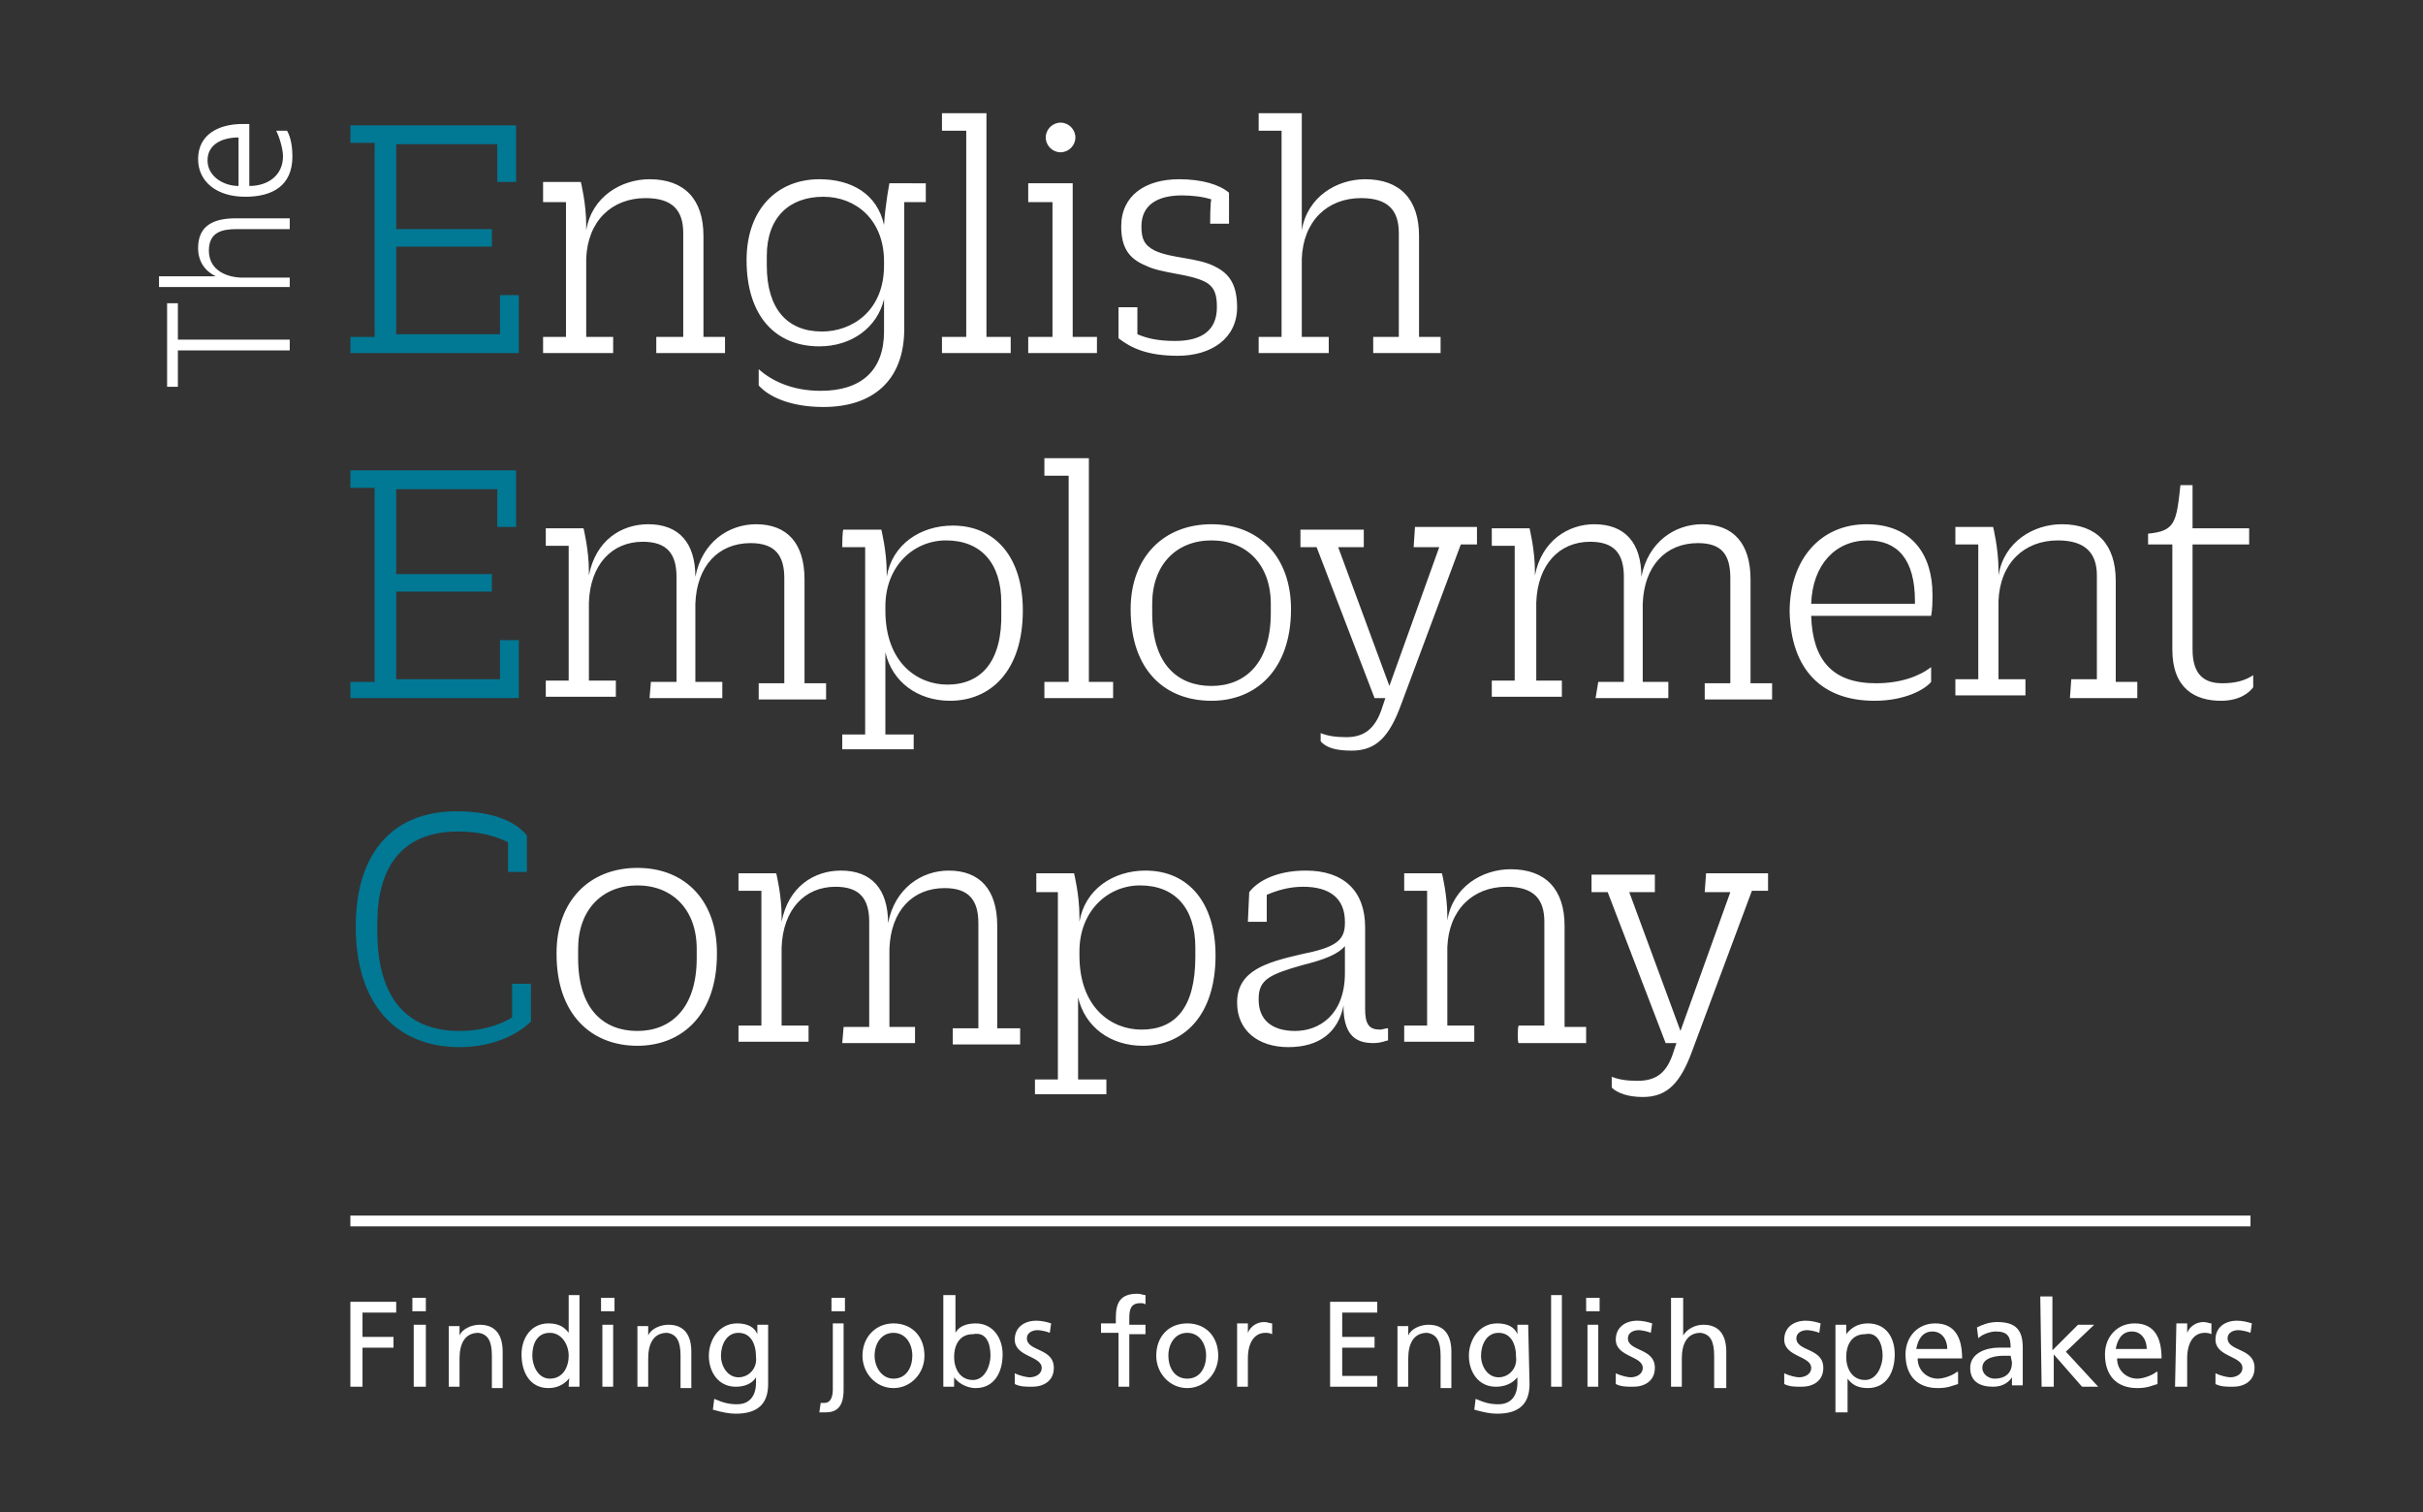
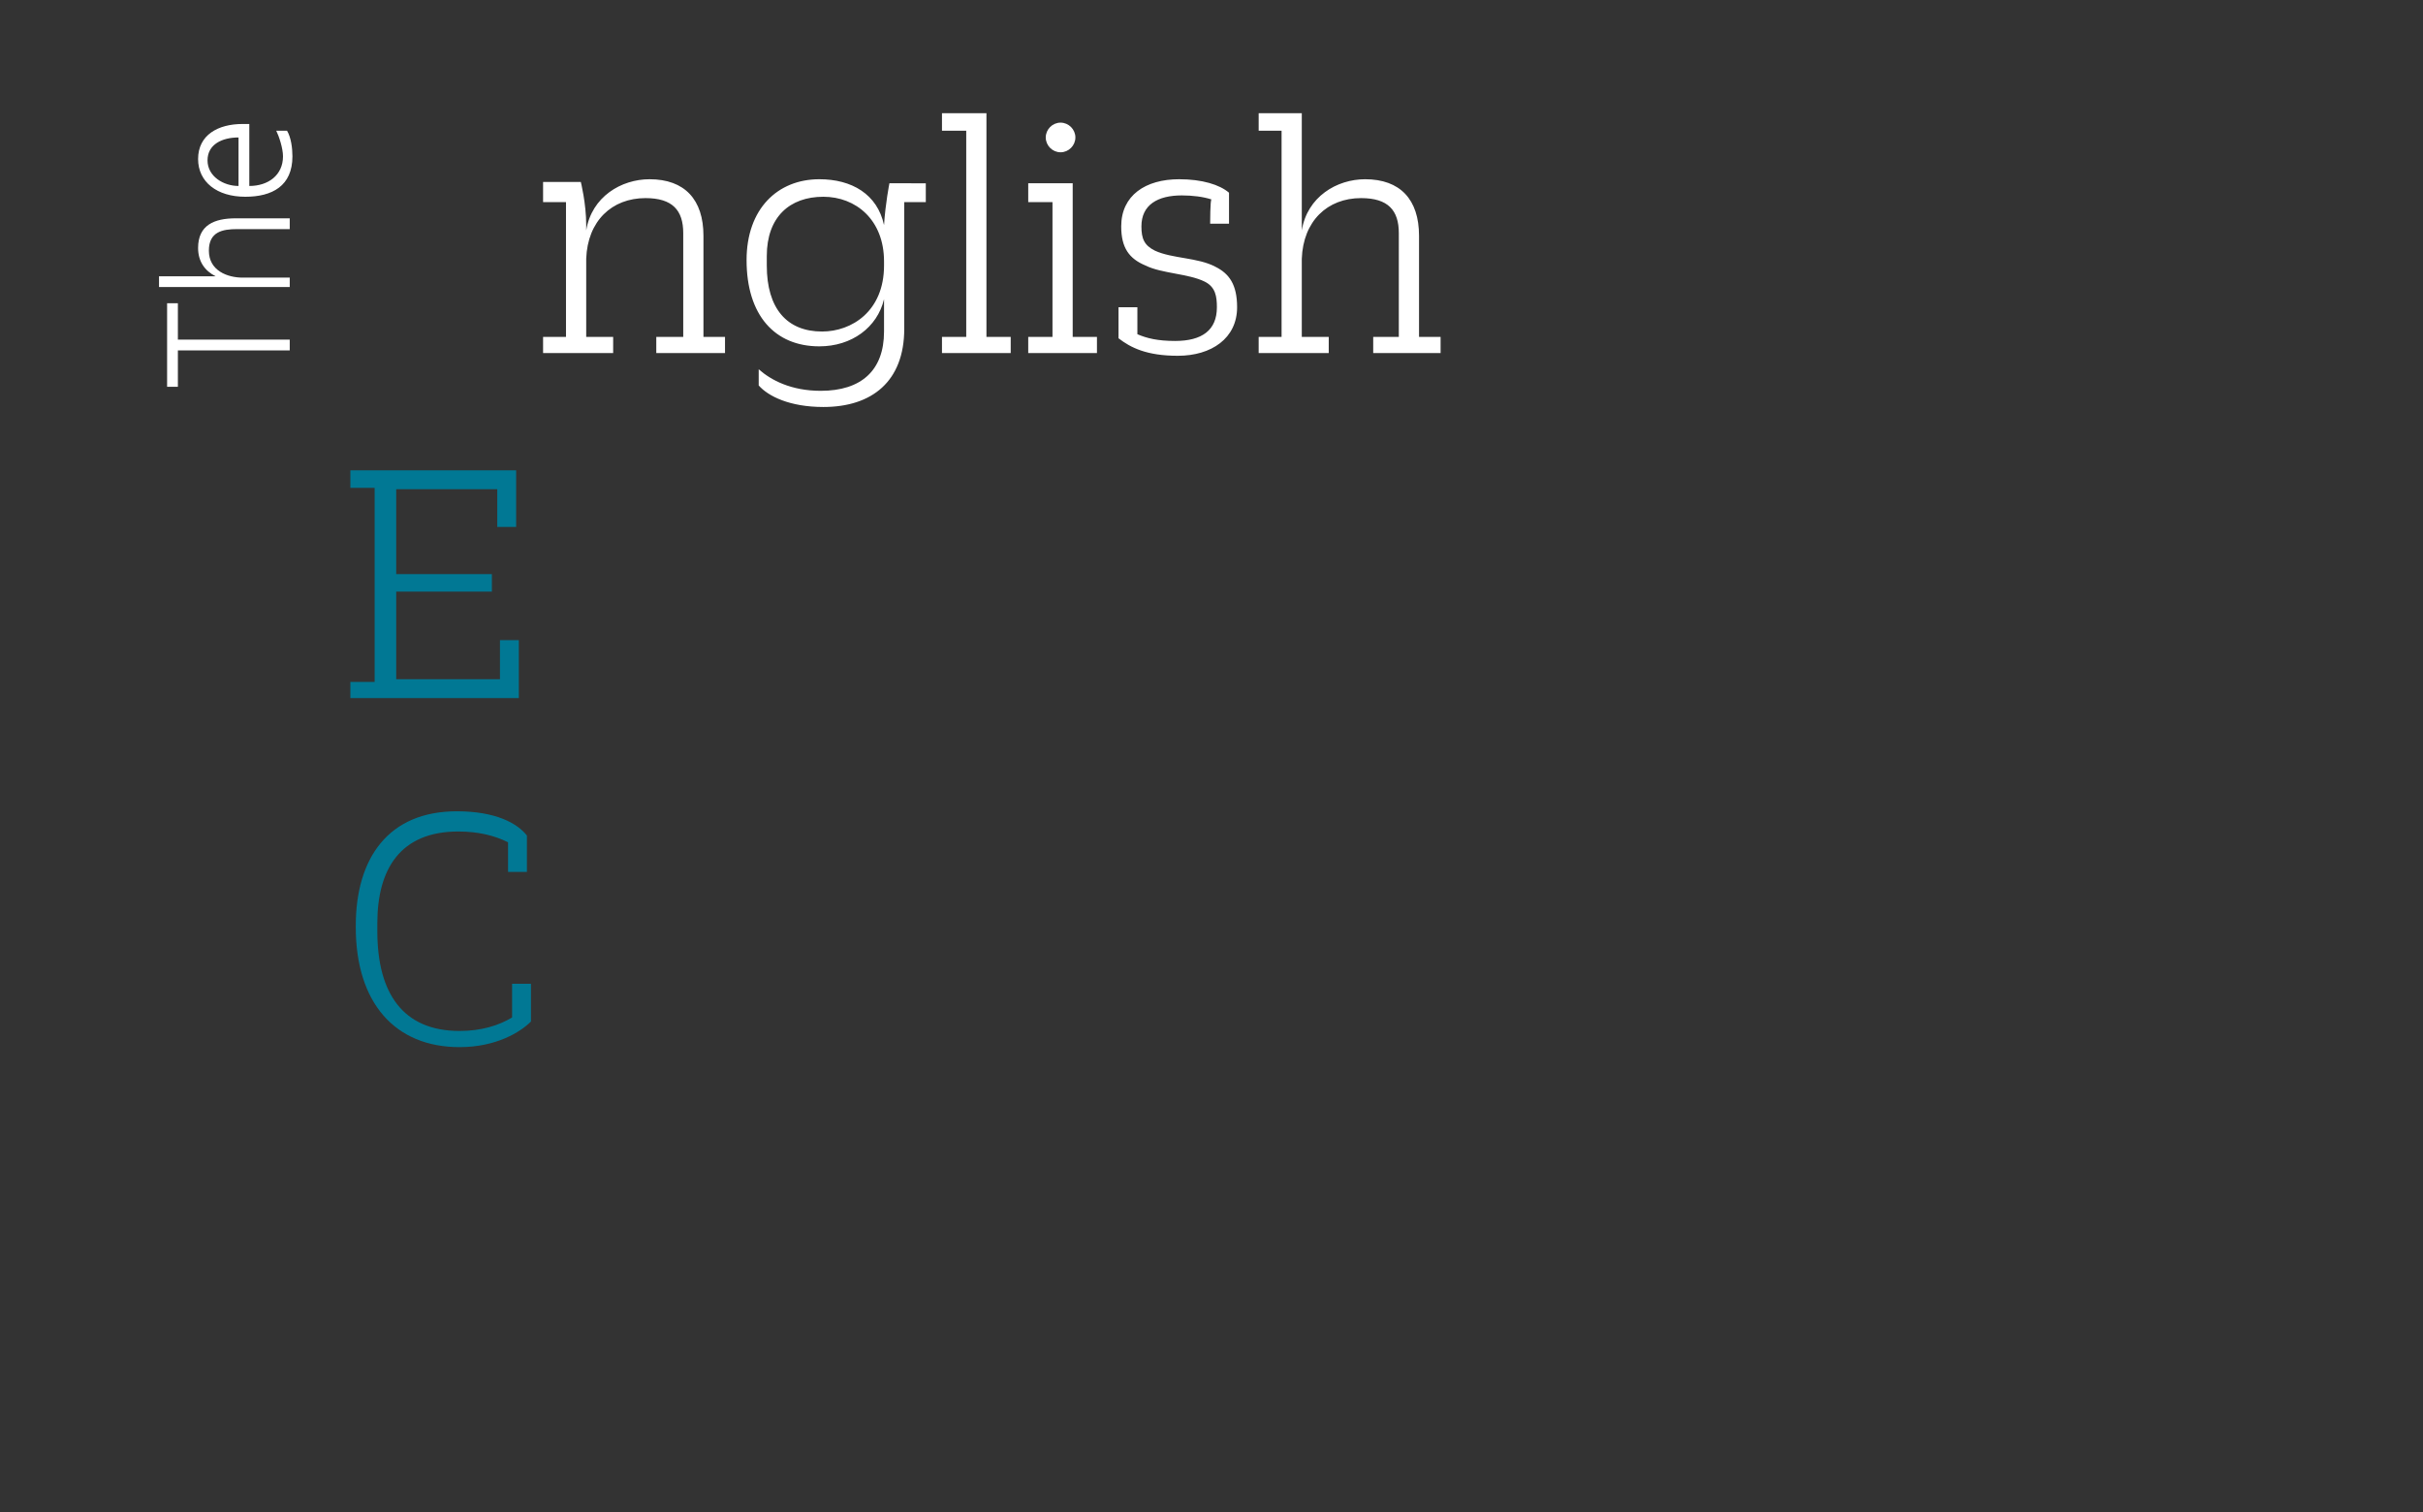
<svg xmlns="http://www.w3.org/2000/svg" version="1.1" id="Layer_1" x="0px" y="0px" viewBox="0 0 179.8 112.2" style="enable-background:new 0 0 179.8 112.2;" xml:space="preserve">
  <rect x="0" y="0" width="179.8" height="112.2" fill="#333333" stroke="none" />
  <style type="text/css">
	.st0{fill:#FFFFFF;}
	.st1{fill:#017894;}
	.st2{fill:#FFFFFF;stroke:#FFFFFF;stroke-width:0.8;}
</style>
-   <path class="st0" d="M126.5,66.2h1.9l-3.7,10.3l-3.8-10.3h1.9v-1.3h-4.7v1.3h1.2l4.3,11.2h0.8l-0.3,0.9c-0.5,1.4-1.3,1.9-2.6,1.9  c-0.8,0-1.4-0.1-1.9-0.3v0.8c0.4,0.4,1.2,0.7,2.3,0.7c1.8,0,2.8-1,3.7-3.5l4.4-11.8h1.2v-1.3h-4.6L126.5,66.2L126.5,66.2z   M112.7,77.4h5v-1.2h-1.6v-7.5c0-2.7-1.4-4.2-4-4.2c-2.1,0-4.3,1.3-4.7,3.8V68c0-1.6-0.4-3.2-0.4-3.2h-2.8v1.3h1.7v10h-1.7v1.2h5.2  v-1.2h-2v-5.8c0.1-2.8,1.9-4.5,4.4-4.5c2,0,2.8,0.9,2.8,2.6v7.7h-1.9C112.6,76.2,112.6,77.4,112.7,77.4z M96.1,76.5  c-1.8,0-2.7-0.9-2.7-2.3v-0.1c0-1.4,0.8-1.8,3.3-2.5c1.6-0.4,2.6-0.8,3.1-1.4v2C99.8,75.3,97.9,76.5,96.1,76.5 M92.6,68.4H94v-2  c0.7-0.3,1.6-0.6,2.7-0.6c1.9,0,3.1,0.8,3.1,2.6v0.1c0,1.3-0.7,1.8-3.2,2.3c-2.6,0.6-4.8,1.2-4.8,3.6v0c0,2.1,1.6,3.3,3.8,3.3  c2.3,0,3.7-1.1,4.1-3.1V75c0.1,1.8,0.9,2.4,2.2,2.4c0.6,0,1-0.2,1.1-0.2v-0.9c-0.2,0-0.4,0.1-0.6,0.1c-0.8,0-1.1-0.4-1.1-1.5v-6.1  c0-2.7-1.6-4.2-4.4-4.2c-2.2,0-3.6,0.8-4.2,1.6L92.6,68.4L92.6,68.4z M84.7,76.4c-2.2,0-4.6-1.6-4.6-5.5v-0.3c0-3,2.1-4.9,4.5-4.9  c2.6,0,4.1,1.7,4.1,4.6v0.7C88.7,74.8,87.2,76.4,84.7,76.4 M76.8,66.2h1.7v13.9h-1.7v1.1h5.3v-1.1h-2.1V74c0.5,2.2,2.4,3.6,4.8,3.6  c3,0,5.4-2.2,5.4-6.7v0c0-3.9-2-6.3-5.2-6.3c-2.4,0-4.5,1.4-4.9,3.8V68c0-1.6-0.4-3.2-0.4-3.2h-2.8V66.2z M62.5,77.4h5.4v-1.2H66  v-5.8c0.1-2.8,1.7-4.5,4.1-4.5c1.8,0,2.5,0.9,2.5,2.6v7.8h-1.9v1.2h5v-1.2H74v-7.6c0-2.7-1.3-4.1-3.6-4.1c-2,0-4,1.3-4.5,3.9  c0-2.5-1.2-3.9-3.5-3.9c-2,0-3.9,1.2-4.4,3.8V68c0-1.6-0.4-3.2-0.4-3.2h-2.8v1.3h1.7v10h-1.7v1.2h5.2v-1.2h-2v-5.8  c0.1-2.8,1.7-4.5,4-4.5c1.8,0,2.5,0.9,2.5,2.6v7.8h-1.9L62.5,77.4L62.5,77.4z M47.3,77.6c3.3,0,5.9-2.3,5.9-6.8v-0.1  c0-3.8-2.3-6.3-5.9-6.3c-3.6,0-6,2.5-6,6.3v0.1C41.3,75.3,43.9,77.6,47.3,77.6 M47.3,76.5c-2.5,0-4.4-1.6-4.4-5.4v-0.7  c0-2.9,1.8-4.7,4.4-4.7c2.6,0,4.4,1.8,4.4,4.7v0.7C51.7,74.8,49.8,76.5,47.3,76.5" />
  <path class="st1" d="M37.7,64.7h1.4V62c-0.7-0.9-2.3-1.8-5.2-1.8c-5.1,0-7.5,3.5-7.5,8.5v0.1c0,5.6,2.9,8.9,7.7,8.9  c2.7,0,4.5-1.1,5.3-1.9v-2.8h-1.4v2.5c-1,0.6-2.3,1-3.9,1c-4.2,0-6.1-2.8-6.1-7.4v-0.6c0-4,1.7-6.8,6-6.8c1.5,0,2.7,0.3,3.7,0.8  L37.7,64.7L37.7,64.7z" />
-   <path class="st0" d="M164.8,52c1.4,0,2.1-0.6,2.4-1v-0.9c-0.6,0.4-1.3,0.6-2.3,0.6c-1.3,0-2.2-0.6-2.2-2.5v-7.8h4.2v-1.2h-4.2V36  h-0.9c-0.3,2.8-0.4,3.4-2.4,3.6v0.8h1.8v7.8C161.2,51.1,162.9,52,164.8,52 M153.6,51.8h5v-1.2H157v-7.5c0-2.7-1.4-4.2-4-4.2  c-2.1,0-4.3,1.3-4.7,3.8v-0.4c0-1.6-0.4-3.2-0.4-3.2h-2.8v1.3h1.7v10h-1.7v1.2h5.2v-1.2h-2v-5.8c0.1-2.8,1.9-4.5,4.4-4.5  c2,0,2.9,0.9,2.9,2.6v7.7h-1.9L153.6,51.8L153.6,51.8z M138.6,40.1c2.2,0,3.5,1.4,3.5,4.5v0.2h-7.7  C134.5,41.9,136.2,40.1,138.6,40.1 M139.1,52c2.2,0,3.7-0.8,4.2-1.4v-1.1c-0.9,0.7-2.3,1.2-4.1,1.2c-3.2,0-4.7-1.7-4.8-5h8.9  c0.1-0.5,0.1-1.1,0.1-1.6c0-2.9-1.5-5.2-4.9-5.2c-3.4,0-5.7,2.6-5.7,6.5v0C132.9,49.7,135.2,52,139.1,52 M118.4,51.8h5.4v-1.2h-1.9  v-5.8c0.1-2.8,1.7-4.5,4.1-4.5c1.8,0,2.4,0.9,2.4,2.6v7.8h-1.9v1.2h5v-1.2h-1.6V43c0-2.7-1.3-4.1-3.6-4.1c-2,0-4,1.3-4.5,3.9  c0-2.5-1.2-3.9-3.5-3.9c-1.9,0-3.9,1.2-4.4,3.8v-0.3c0-1.6-0.4-3.2-0.4-3.2h-2.8v1.3h1.7v10h-1.7v1.2h5.2v-1.2h-1.9v-5.8  c0.1-2.8,1.7-4.5,4-4.5c1.8,0,2.5,0.9,2.5,2.6v7.8h-1.9L118.4,51.8L118.4,51.8z M104.9,40.6h1.9l-3.7,10.3l-3.8-10.3h1.9v-1.3h-4.7  v1.3h1.2l4.3,11.2h0.8l-0.3,0.9c-0.5,1.4-1.3,2-2.6,2c-0.8,0-1.4-0.1-1.9-0.3V55c0.4,0.5,1.2,0.7,2.3,0.7c1.8,0,2.8-1,3.7-3.5  l4.4-11.8h1.2v-1.3h-4.6L104.9,40.6L104.9,40.6z M89.9,52c3.3,0,5.9-2.3,5.9-6.8v0c0-3.8-2.3-6.3-5.9-6.3c-3.6,0-6,2.5-6,6.3v0  C83.9,49.8,86.5,52,89.9,52 M89.9,50.9c-2.5,0-4.4-1.6-4.4-5.4v-0.7c0-2.9,1.8-4.7,4.4-4.7c2.6,0,4.4,1.8,4.4,4.7v0.7  C94.3,49.2,92.4,50.9,89.9,50.9 M77.5,35.3h1.8v15.3h-1.8v1.2h5.1v-1.2h-1.8V34h-3.3V35.3z M70.3,50.8c-2.2,0-4.6-1.6-4.6-5.5V45  c0-3,2.1-4.9,4.5-4.9c2.6,0,4.1,1.7,4.1,4.6v0.7C74.4,49.1,72.8,50.8,70.3,50.8 M62.5,40.6h1.7v13.9h-1.7v1.1h5.3v-1.1h-2.1v-6.1  c0.5,2.2,2.4,3.6,4.8,3.6c3,0,5.4-2.2,5.4-6.7v0c0-3.9-2-6.3-5.2-6.3c-2.4,0-4.5,1.4-4.9,3.8v-0.3c0-1.6-0.4-3.2-0.4-3.2h-2.8  C62.5,39.2,62.5,40.6,62.5,40.6z M48.2,51.8h5.4v-1.2h-2v-5.8c0.1-2.8,1.7-4.5,4.1-4.5c1.8,0,2.5,0.9,2.5,2.6v7.8h-1.9v1.2h5v-1.2  h-1.6V43c0-2.7-1.3-4.1-3.6-4.1c-2,0-4,1.3-4.5,3.9c0-2.5-1.2-3.9-3.5-3.9c-2,0-3.9,1.2-4.4,3.8v-0.3c0-1.6-0.4-3.2-0.4-3.2h-2.8  v1.3h1.7v10h-1.7v1.2h5.2v-1.2h-2v-5.8c0.1-2.8,1.7-4.5,4-4.5c1.8,0,2.5,0.9,2.5,2.6v7.8h-1.9L48.2,51.8L48.2,51.8z" />
  <polygon class="st1" points="36.9,39.1 38.3,39.1 38.3,34.9 26,34.9 26,36.2 27.8,36.2 27.8,50.6 26,50.6 26,51.8 38.5,51.8   38.5,47.5 37.1,47.5 37.1,50.4 29.4,50.4 29.4,43.9 36.5,43.9 36.5,42.6 29.4,42.6 29.4,36.3 36.9,36.3 " />
  <g>
    <path class="st0" d="M101.9,26.2h5V25h-1.6v-7.5c0-2.7-1.4-4.2-4-4.2c-2.1,0-4.3,1.3-4.7,3.8V8.4h-3.2v1.3h1.7V25h-1.7v1.2h5.2V25   h-2v-5.8c0.1-2.8,1.9-4.5,4.4-4.5c2,0,2.8,0.9,2.8,2.6V25h-1.9L101.9,26.2L101.9,26.2z M89.8,16.6h1.4v-2.3c-0.7-0.6-2-1-3.7-1   c-2.5,0-4.3,1.2-4.3,3.5c0,1.6,0.6,2.4,1.8,2.9c1.2,0.6,3.2,0.6,4.4,1.2c0.8,0.4,0.9,1.1,0.9,1.9c0,1.7-1.1,2.5-3.1,2.5   c-1.3,0-2.1-0.2-2.8-0.5v-2H83v2.3c0.9,0.7,2.1,1.3,4.4,1.3c2.5,0,4.4-1.3,4.4-3.6c0-1.7-0.6-2.5-1.6-3c-1.3-0.7-3.2-0.6-4.5-1.2   c-0.8-0.4-1-0.9-1-1.8c0-1.6,1.2-2.3,3-2.3c0.8,0,1.6,0.1,2.2,0.3C89.8,14.8,89.8,16.6,89.8,16.6z M78.7,11.3   c0.6,0,1.1-0.5,1.1-1.1c0-0.6-0.5-1.1-1.1-1.1s-1.1,0.5-1.1,1.1C77.6,10.8,78.1,11.3,78.7,11.3 M76.3,15h1.8v10h-1.8v1.2h5.1V25   h-1.8V13.6h-3.3L76.3,15L76.3,15z M69.9,9.7h1.8V25h-1.8v1.2H75V25h-1.8V8.4h-3.3L69.9,9.7L69.9,9.7z M61,24.6   c-2.6,0-4.1-1.7-4.1-4.9V19c0-2.9,1.7-4.4,4.2-4.4c2.4,0,4.5,1.7,4.5,4.8v0.3C65.6,23.1,63.2,24.6,61,24.6 M61.1,30.2   c3.6,0,6-1.9,6-5.8V15h1.6v-1.4H66c0,0-0.3,1.5-0.4,3.1c-0.5-2.3-2.4-3.4-4.8-3.4c-3.1,0-5.4,2.2-5.4,6v0c0,4.1,2.1,6.4,5.4,6.4   c2.4,0,4.3-1.4,4.8-3.5v2.4c0,2.9-1.7,4.4-4.7,4.4c-2.2,0-3.7-0.8-4.6-1.6v1.2C57,29.4,58.6,30.2,61.1,30.2 M48.8,26.2h5V25h-1.6   v-7.5c0-2.7-1.4-4.2-4-4.2c-2.1,0-4.3,1.3-4.7,3.8v-0.4c0-1.6-0.4-3.2-0.4-3.2h-2.8V15H42v10h-1.7v1.2h5.2V25h-2v-5.8   c0.1-2.8,1.9-4.5,4.4-4.5c2,0,2.8,0.9,2.8,2.6V25h-2V26.2z" />
  </g>
-   <polygon class="st1" points="36.9,13.5 38.3,13.5 38.3,9.3 26,9.3 26,10.6 27.8,10.6 27.8,25 26,25 26,26.2 38.5,26.2 38.5,21.9   37.1,21.9 37.1,24.8 29.4,24.8 29.4,18.3 36.5,18.3 36.5,17 29.4,17 29.4,10.7 36.9,10.7 " />
-   <path class="st0" d="M164.4,102.7c0.4,0.2,0.8,0.2,1.3,0.2c0.8,0,1.6-0.4,1.6-1.4c0-1.5-2-1.2-2-2.2c0-0.4,0.4-0.6,0.8-0.6  c0.2,0,0.7,0.1,0.9,0.2l0.1-0.7c-0.3-0.1-0.7-0.2-1.1-0.2c-0.9,0-1.6,0.5-1.6,1.4c0,1.3,2,1.2,2,2.1c0,0.5-0.5,0.7-0.9,0.7  c-0.2,0-0.7-0.1-1.1-0.3L164.4,102.7z M161.4,102.9h0.9v-2.1c0-1.2,0.5-1.9,1.3-1.9c0.1,0,0.3,0,0.5,0.1v-0.8  c-0.2,0-0.3-0.1-0.6-0.1c-0.5,0-1,0.3-1.2,0.8h0v-0.7h-0.8L161.4,102.9L161.4,102.9z M157,100.1c0.1-0.6,0.4-1.3,1.2-1.3  c0.7,0,1.1,0.6,1.1,1.3H157z M160,101.8c-0.2,0.2-0.9,0.5-1.4,0.5c-0.8,0-1.5-0.6-1.5-1.5h3.3c0-1.5-0.5-2.6-2-2.6  c-1.3,0-2.2,1-2.2,2.3c0,1.5,0.8,2.5,2.4,2.5c0.8,0,1.1-0.2,1.5-0.3V101.8z M151.5,102.9h0.9v-2.4l2.1,2.4h1.2l-2.4-2.6l2.1-2h-1.2  l-1.9,1.9v-4h-0.9L151.5,102.9L151.5,102.9z M149.3,101.1c0,0.7-0.4,1.2-1.3,1.2c-0.4,0-0.9-0.3-0.9-0.8c0-0.8,1.1-0.9,1.6-0.9  c0.2,0,0.4,0,0.5,0L149.3,101.1L149.3,101.1z M146.8,99.3c0.3-0.3,0.9-0.5,1.3-0.5c0.9,0,1.1,0.4,1.1,1.2c-0.3,0-0.6,0-0.9,0  c-0.9,0-2.1,0.4-2.1,1.5c0,1,0.7,1.4,1.7,1.4c0.8,0,1.2-0.4,1.4-0.7h0v0.6h0.8c0-0.1,0-0.4,0-0.9v-1.9c0-1.3-0.5-1.9-1.9-1.9  c-0.6,0-1.1,0.2-1.5,0.4L146.8,99.3z M142.2,100.1c0.1-0.6,0.4-1.3,1.2-1.3c0.7,0,1.1,0.6,1.1,1.3H142.2z M145.2,101.8  c-0.2,0.2-0.9,0.5-1.4,0.5c-0.8,0-1.5-0.6-1.5-1.5h3.3c0-1.5-0.5-2.6-2-2.6c-1.3,0-2.2,1-2.2,2.3c0,1.5,0.8,2.5,2.4,2.5  c0.8,0,1.1-0.2,1.5-0.3V101.8z M139.7,100.6c0,0.7-0.4,1.8-1.3,1.8c-1,0-1.4-0.9-1.4-1.7c0-0.9,0.4-1.7,1.4-1.7  C139.3,98.8,139.7,99.7,139.7,100.6 M136.2,104.8h0.9v-2.5h0c0.3,0.4,0.7,0.7,1.5,0.7c1.4,0,2-1.2,2-2.5c0-1.2-0.6-2.3-2-2.3  c-0.8,0-1.3,0.4-1.6,0.8h0v-0.7h-0.8L136.2,104.8L136.2,104.8z M132.4,102.7c0.4,0.2,0.8,0.2,1.3,0.2c0.8,0,1.6-0.4,1.6-1.4  c0-1.5-2-1.2-2-2.2c0-0.4,0.4-0.6,0.8-0.6c0.2,0,0.7,0.1,0.9,0.2l0.1-0.7c-0.3-0.1-0.7-0.2-1.1-0.2c-0.9,0-1.6,0.5-1.6,1.4  c0,1.3,2,1.2,2,2.1c0,0.5-0.5,0.7-0.9,0.7c-0.2,0-0.7-0.1-1.1-0.3L132.4,102.7z M124,102.9h0.8v-2.1c0-1.1,0.4-1.9,1.4-1.9  c0.7,0.1,1,0.6,1,1.7v2.4h0.9v-2.7c0-1.2-0.5-2-1.7-2c-0.6,0-1.2,0.3-1.5,0.8h0v-2.8H124L124,102.9L124,102.9z M119.9,102.7  c0.4,0.2,0.8,0.2,1.3,0.2c0.8,0,1.6-0.4,1.6-1.4c0-1.5-2-1.2-2-2.2c0-0.4,0.4-0.6,0.8-0.6c0.2,0,0.7,0.1,0.9,0.2l0.1-0.7  c-0.3-0.1-0.7-0.2-1.1-0.2c-0.9,0-1.6,0.5-1.6,1.4c0,1.3,2,1.2,2,2.1c0,0.5-0.5,0.7-0.9,0.7c-0.2,0-0.7-0.1-1.1-0.3L119.9,102.7z   M118.7,96.3h-1v1h1V96.3z M117.8,102.9h0.8v-4.6h-0.8V102.9z M115.1,102.9h0.8v-6.8h-0.8V102.9z M111.2,102.2  c-0.8,0-1.3-0.8-1.3-1.6c0-0.8,0.4-1.7,1.3-1.7c0.9,0,1.3,0.8,1.3,1.8C112.6,101.5,112,102.2,111.2,102.2 M113.4,98.3h-0.8V99h0  c-0.2-0.5-0.7-0.8-1.5-0.8c-1.4,0-2.1,1.3-2.1,2.4c0,1.2,0.7,2.3,2,2.3c0.6,0,1.2-0.2,1.6-0.7h0v0.4c0,1-0.5,1.6-1.4,1.6  c-0.6,0-1-0.1-1.7-0.4l-0.1,0.8c0.7,0.2,1.2,0.3,1.7,0.3c1.7,0,2.4-0.8,2.4-2.2L113.4,98.3L113.4,98.3z M103.7,102.9h0.8v-2.1  c0-1.1,0.4-1.9,1.4-1.9c0.7,0.1,1,0.6,1,1.7v2.4h0.8v-2.7c0-1.2-0.5-2-1.7-2c-0.6,0-1.3,0.3-1.5,0.8h0v-0.7h-0.8V102.9z M98.7,102.9  h3.5v-0.8h-2.6V100h2.4v-0.8h-2.4v-1.8h2.6v-0.8h-3.5V102.9z M91.8,102.9h0.8v-2.1c0-1.2,0.5-1.9,1.3-1.9c0.1,0,0.3,0,0.5,0.1v-0.8  c-0.2,0-0.3-0.1-0.6-0.1c-0.5,0-1,0.3-1.2,0.8h0v-0.7h-0.8C91.8,98.3,91.8,102.9,91.8,102.9z M86.7,100.6c0-0.9,0.5-1.7,1.4-1.7  c0.9,0,1.4,0.8,1.4,1.7c0,0.8-0.4,1.7-1.4,1.7S86.7,101.4,86.7,100.6 M85.8,100.6c0,1.3,1,2.4,2.3,2.4s2.3-1.1,2.3-2.4  c0-1.4-0.9-2.4-2.3-2.4C86.7,98.2,85.8,99.2,85.8,100.6 M83,102.9h0.8v-3.9h1.2v-0.7h-1.2v-0.5c0-0.6,0.1-1.1,0.8-1.1  c0.2,0,0.3,0,0.4,0.1l0-0.7c-0.2,0-0.3-0.1-0.6-0.1c-1.3,0-1.6,0.7-1.6,1.8v0.4h-1.1v0.7H83V102.9z M75.3,102.7  c0.4,0.2,0.8,0.2,1.3,0.2c0.8,0,1.6-0.4,1.6-1.4c0-1.5-2-1.2-2-2.2c0-0.4,0.4-0.6,0.8-0.6c0.2,0,0.7,0.1,0.9,0.2l0.1-0.7  c-0.3-0.1-0.7-0.2-1.1-0.2c-0.9,0-1.6,0.5-1.6,1.4c0,1.3,2,1.2,2,2.1c0,0.5-0.5,0.7-0.9,0.7c-0.2,0-0.7-0.1-1.1-0.3L75.3,102.7z   M73.5,100.6c0,0.7-0.4,1.8-1.3,1.8c-1,0-1.4-0.9-1.4-1.7c0-0.9,0.4-1.7,1.4-1.7C73.2,98.8,73.5,99.7,73.5,100.6 M70,102.9h0.8v-0.7  h0c0.2,0.3,0.8,0.8,1.6,0.8c1.4,0,2-1.2,2-2.5c0-1.2-0.7-2.3-2-2.3c-0.8,0-1.3,0.3-1.5,0.7h0v-2.8H70C70,96.1,70,102.9,70,102.9z   M64.9,100.6c0-0.9,0.5-1.7,1.4-1.7c0.9,0,1.4,0.8,1.4,1.7c0,0.8-0.4,1.7-1.4,1.7C65.4,102.3,64.9,101.4,64.9,100.6 M64,100.6  c0,1.3,1,2.4,2.3,2.4s2.3-1.1,2.3-2.4c0-1.4-0.9-2.4-2.3-2.4C65,98.2,64,99.2,64,100.6 M62.7,96.3h-1v1h1V96.3z M60.8,104.8  c0.1,0,0.3,0,0.5,0c1.3,0,1.3-1.2,1.3-1.8v-4.8h-0.8v4.9c0,0.6-0.2,1-0.6,1c-0.2,0-0.2,0-0.3,0L60.8,104.8z M54.8,102.2  c-0.8,0-1.3-0.8-1.3-1.6c0-0.8,0.4-1.7,1.3-1.7c0.9,0,1.3,0.8,1.3,1.8C56.2,101.5,55.6,102.2,54.8,102.2 M57,98.3h-0.8V99h0  c-0.2-0.5-0.7-0.8-1.5-0.8c-1.4,0-2.1,1.3-2.1,2.4c0,1.2,0.7,2.3,2,2.3c0.6,0,1.2-0.2,1.5-0.7h0v0.4c0,1-0.5,1.6-1.4,1.6  c-0.6,0-1-0.1-1.7-0.4l-0.1,0.8c0.7,0.2,1.2,0.3,1.7,0.3c1.7,0,2.4-0.8,2.4-2.2L57,98.3L57,98.3z M47.3,102.9h0.8v-2.1  c0-1.1,0.4-1.9,1.4-1.9c0.7,0.1,1,0.6,1,1.7v2.4h0.8v-2.7c0-1.2-0.5-2-1.7-2c-0.6,0-1.3,0.3-1.5,0.8h0v-0.7h-0.8V102.9z M45.6,96.3  h-1v1h1V96.3z M44.7,102.9h0.8v-4.6h-0.8V102.9z M39.5,100.6c0-0.8,0.3-1.7,1.3-1.7c0.9,0,1.4,0.9,1.4,1.7c0,0.8-0.4,1.7-1.4,1.7  C39.9,102.3,39.5,101.3,39.5,100.6 M42.2,102.9H43v-6.8h-0.8v2.8h0c-0.3-0.4-0.7-0.7-1.5-0.7c-1.3,0-2,1.1-2,2.3  c0,1.3,0.6,2.5,2,2.5c0.8,0,1.3-0.4,1.6-0.8h0C42.2,102.2,42.2,102.9,42.2,102.9z M33.3,102.9h0.8v-2.1c0-1.1,0.4-1.9,1.4-1.9  c0.7,0.1,1,0.6,1,1.7v2.4h0.8v-2.7c0-1.2-0.5-2-1.7-2c-0.6,0-1.3,0.3-1.5,0.8h0v-0.7h-0.8V102.9z M31.6,96.3h-1v1h1V96.3z   M30.7,102.9h0.9v-4.6h-0.9V102.9z M26,102.9h0.9V100h2.3v-0.8h-2.3v-1.8h2.5v-0.8H26V102.9z" />
-   <line class="st2" x1="26" y1="90.6" x2="167" y2="90.6" />
  <path class="st0" d="M17.7,13.8c-1.1,0-2.3-0.7-2.3-1.9c0-1.2,1.1-1.7,2.3-1.7V13.8z M20.5,9.7c0.2,0.4,0.5,1.3,0.5,1.9  c0,1.4-1.1,2.2-2.5,2.2V9.2H18c-1.8,0-3.3,0.8-3.3,2.6c0,1.7,1.4,2.8,3.5,2.8c2,0,3.5-0.8,3.5-3c0-0.6-0.1-1.4-0.4-1.9  C21.3,9.7,20.5,9.7,20.5,9.7z M21.5,21.4v-0.8H18c-1.1,0-2.5-0.5-2.5-2c0-1.4,1-1.6,2.1-1.6h3.9v-0.8h-4c-1.6,0-2.8,0.5-2.8,2.2  c0,1,0.5,1.7,1.3,2.1v0h-4.2v0.8H21.5z M21.5,26.1v-0.9h-8.3v-2.7h-0.8v6.2h0.8v-2.7H21.5z" />
</svg>